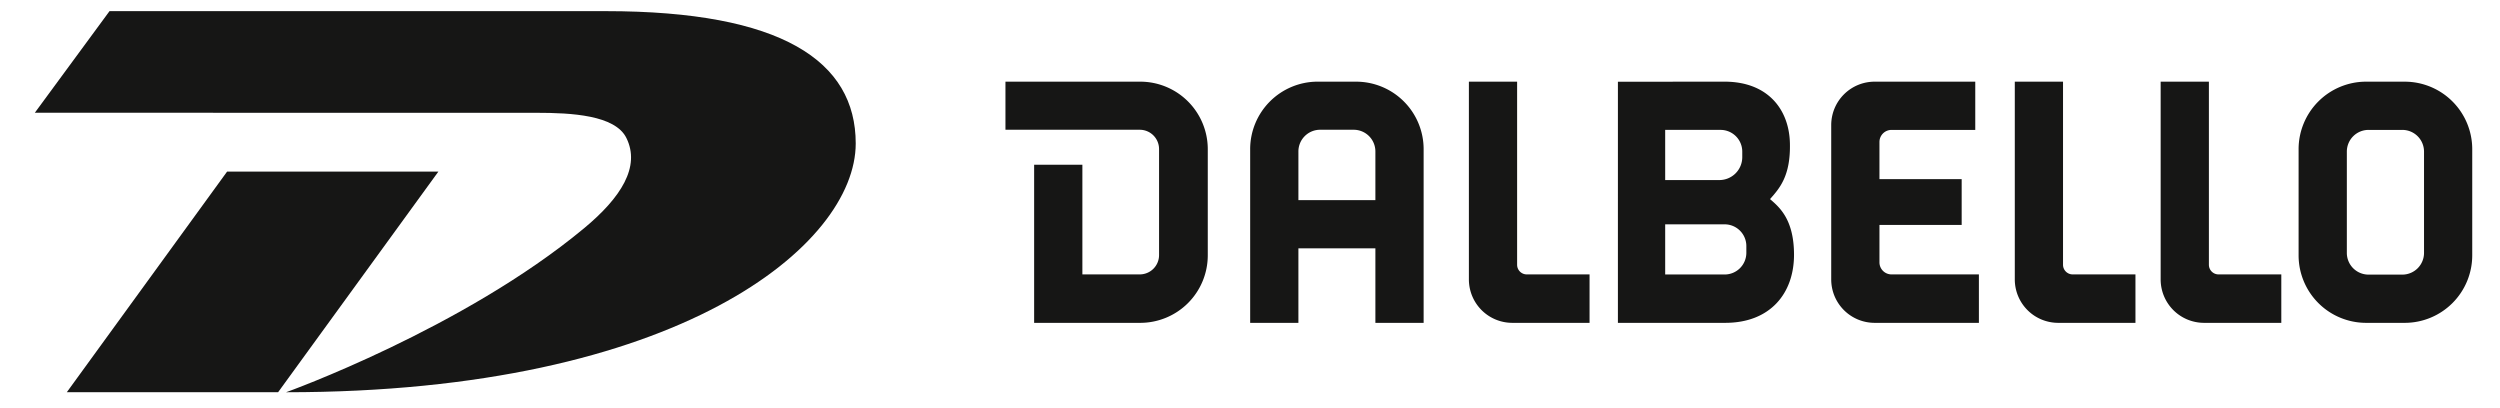
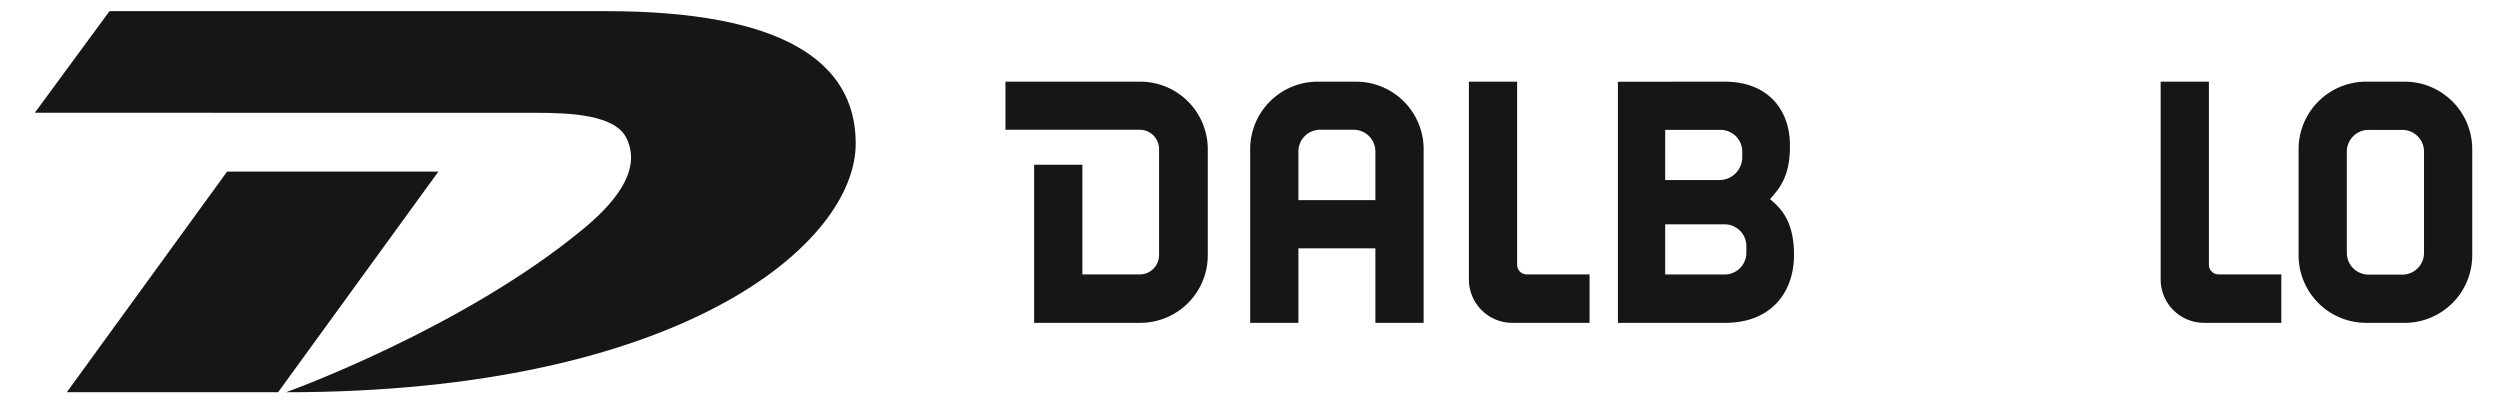
<svg xmlns="http://www.w3.org/2000/svg" width="478" height="78" viewBox="0 0 478 78">
  <defs>
    <clipPath id="clip-path">
      <rect id="Rechteck_40" data-name="Rechteck 40" width="295.811" height="92.225" fill="none" />
    </clipPath>
    <clipPath id="clip-path-2">
      <rect id="Rechteck_42" data-name="Rechteck 42" width="185.548" height="124.407" fill="none" />
    </clipPath>
    <clipPath id="clip-stratseite-logo-dalbello">
      <rect width="478" height="78" />
    </clipPath>
  </defs>
  <g id="stratseite-logo-dalbello" clip-path="url(#clip-stratseite-logo-dalbello)">
    <g id="Gruppe_82" data-name="Gruppe 82" transform="translate(-698.988 -2339.792)" style="isolation: isolate">
      <g id="Gruppe_71" data-name="Gruppe 71" transform="translate(875.87 2328.242)" clip-path="url(#clip-path)">
        <path id="Pfad_2411" data-name="Pfad 2411" d="M223.174,39.181l18.078-24.595H361.357c42.558,0,60.485,12.066,60.485,32.02,0,24.526-42.655,60.209-137.862,60.209,0,0,42.862-15.372,72.165-39.726,8.867-7.37,13.656-14.839,10.187-21.831-2.739-5.515-13.273-6.075-21.786-6.075Z" transform="translate(-441.147 -14.589)" fill="#161614" />
      </g>
      <path id="Pfad_2412" data-name="Pfad 2412" d="M394.1,31.487H368.328v9.195h25.678a3.691,3.691,0,0,1,3.691,3.689V64.648a3.69,3.69,0,0,1-3.691,3.689h-10.97V47.369h-9.224V77.6H394.1a12.911,12.911,0,0,0,12.911-12.91V44.4A12.911,12.911,0,0,0,394.1,31.487" transform="translate(522.903 2323.92)" fill="#161615" />
      <path id="Pfad_2413" data-name="Pfad 2413" d="M406.657,54.139V44.833a4.15,4.15,0,0,1,4.149-4.151h6.42a4.151,4.151,0,0,1,4.151,4.151v9.306Zm3.689-22.653A12.911,12.911,0,0,0,397.435,44.4V77.6h9.222V63.359h14.72V77.6H430.6V44.4a12.91,12.91,0,0,0-12.911-12.911Z" transform="translate(540.586 2323.919)" fill="#161615" />
      <path id="Pfad_2414" data-name="Pfad 2414" d="M434.516,68.339a1.845,1.845,0,0,1-1.845-1.845V31.487H423.45V69.3a8.3,8.3,0,0,0,8.3,8.3h14.771V68.339Z" transform="translate(556.39 2323.92)" fill="#161615" />
-       <path id="Pfad_2415" data-name="Pfad 2415" d="M499.449,68.339a1.845,1.845,0,0,1-1.845-1.845V31.487h-9.222V69.3a8.3,8.3,0,0,0,8.3,8.3h14.77V68.339Z" transform="translate(595.835 2323.92)" fill="#161615" />
      <path id="Pfad_2416" data-name="Pfad 2416" d="M516.8,68.339a1.844,1.844,0,0,1-1.845-1.845V31.487h-9.224V69.3a8.3,8.3,0,0,0,8.3,8.3H528.8V68.339Z" transform="translate(606.374 2323.92)" fill="#161615" />
      <path id="Pfad_2417" data-name="Pfad 2417" d="M546.119,64.227a4.151,4.151,0,0,1-4.151,4.151h-6.457a4.149,4.149,0,0,1-4.149-4.151V44.858a4.148,4.148,0,0,1,4.149-4.149h6.457a4.149,4.149,0,0,1,4.151,4.149Zm-3.691-32.74h-7.378A12.911,12.911,0,0,0,522.138,44.4v20.29A12.911,12.911,0,0,0,535.049,77.6h7.378a12.912,12.912,0,0,0,12.911-12.91V44.4a12.912,12.912,0,0,0-12.911-12.911" transform="translate(616.342 2323.92)" fill="#161615" />
      <path id="Pfad_2418" data-name="Pfad 2418" d="M465.732,64.208a4.15,4.15,0,0,1-4.151,4.149H450.213V58.765h11.368a4.152,4.152,0,0,1,4.151,4.151Zm-15.519-23.5H460.8a4.151,4.151,0,0,1,4.151,4.152V45.92a4.379,4.379,0,0,1-4.379,4.38H450.213ZM470.26,53.941c1.768-2.016,3.959-4.368,3.8-10.709-.161-6.481-4.255-11.746-12.5-11.746l-20.386.016V77.6H461.7c8.623,0,13.146-5.663,13.146-13.013,0-6.829-2.857-9.14-4.583-10.645" transform="translate(567.158 2323.919)" fill="#161615" />
-       <path id="Pfad_2419" data-name="Pfad 2419" d="M494.088,40.709V31.487H474.846a8.3,8.3,0,0,0-8.3,8.3V69.3a8.3,8.3,0,0,0,8.3,8.3h19.936V68.339H478.074a2.305,2.305,0,0,1-2.305-2.307V58.877h15.72V50.116h-15.72v-7.1a2.305,2.305,0,0,1,2.305-2.305Z" transform="translate(582.571 2323.92)" fill="#161615" />
      <path id="Pfad_2421" data-name="Pfad 2421" d="M287.328,42.185,256.682,84.366h40.4l30.645-42.181Z" transform="translate(455.079 2330.419)" fill="#161615" />
      <path id="Pfad_2422" data-name="Pfad 2422" d="M252.878,42.527,267.159,23.1h94.89c33.622,0,47.786,9.534,47.786,25.3,0,19.377-33.7,47.567-108.917,47.567,0,0,33.863-12.145,57.013-31.385,7.005-5.822,10.789-11.723,8.049-17.245-2.164-4.361-10.486-4.8-17.211-4.8Z" transform="translate(452.768 2318.823)" fill="#161615" />
      <g id="Gruppe_75" data-name="Gruppe 75" transform="translate(686.988 2304.792)" clip-path="url(#clip-path-2)">
        <path id="Pfad_2423" data-name="Pfad 2423" d="M387.918,36.45H367.556v7.264h20.287a2.915,2.915,0,0,1,2.914,2.916V62.649a2.914,2.914,0,0,1-2.914,2.914h-8.668V49h-7.287V72.881h16.03a10.2,10.2,0,0,0,10.2-10.2V46.651a10.2,10.2,0,0,0-10.2-10.2" transform="translate(-164.554 22.143)" fill="#161614" />
        <path id="Pfad_2424" data-name="Pfad 2424" d="M397.839,54.345V46.994a3.278,3.278,0,0,1,3.278-3.279h5.073a3.278,3.278,0,0,1,3.278,3.279v7.351Zm2.914-17.9a10.2,10.2,0,0,0-10.2,10.2V72.88h7.287V61.63h11.629V72.88h7.287V46.65a10.2,10.2,0,0,0-10.2-10.2Z" transform="translate(-150.584 22.143)" fill="#161614" />
        <path id="Pfad_2425" data-name="Pfad 2425" d="M419.847,65.564a1.456,1.456,0,0,1-1.456-1.458V36.449H411.1V66.323a6.558,6.558,0,0,0,6.558,6.557H429.33V65.564Z" transform="translate(-138.099 22.143)" fill="#161614" />
        <path id="Pfad_2426" data-name="Pfad 2426" d="M471.146,65.564a1.459,1.459,0,0,1-1.458-1.458V36.449H462.4V66.323a6.556,6.556,0,0,0,6.557,6.557h11.669V65.564Z" transform="translate(-106.935 22.143)" fill="#161614" />
-         <path id="Pfad_2427" data-name="Pfad 2427" d="M484.853,65.564a1.456,1.456,0,0,1-1.456-1.458V36.449H476.11V66.323a6.558,6.558,0,0,0,6.559,6.557h11.667V65.564Z" transform="translate(-98.608 22.143)" fill="#161614" />
-         <path id="Pfad_2428" data-name="Pfad 2428" d="M508.019,62.316A3.281,3.281,0,0,1,504.74,65.6h-5.1a3.279,3.279,0,0,1-3.278-3.279v-15.3a3.278,3.278,0,0,1,3.278-3.279h5.1a3.28,3.28,0,0,1,3.279,3.279ZM505.1,36.45h-5.829a10.2,10.2,0,0,0-10.2,10.2V62.679a10.2,10.2,0,0,0,10.2,10.2H505.1a10.2,10.2,0,0,0,10.2-10.2V46.651a10.2,10.2,0,0,0-10.2-10.2" transform="translate(-90.733 22.143)" fill="#161614" />
-         <path id="Pfad_2429" data-name="Pfad 2429" d="M444.508,62.3a3.277,3.277,0,0,1-3.279,3.278h-8.981V58h8.981a3.278,3.278,0,0,1,3.279,3.279Zm-12.26-18.567h8.362a3.28,3.28,0,0,1,3.279,3.279v.839a3.462,3.462,0,0,1-3.463,3.461h-8.179Zm15.84,10.455c1.4-1.593,3.128-3.45,3-8.46-.129-5.12-3.365-9.28-9.875-9.28l-16.105.011V72.88h16.212c6.813,0,10.384-4.474,10.384-10.282,0-5.393-2.254-7.221-3.619-8.409" transform="translate(-129.59 22.143)" fill="#161614" />
        <path id="Pfad_2430" data-name="Pfad 2430" d="M466.911,43.735V36.448h-15.2a6.556,6.556,0,0,0-6.555,6.559V66.322a6.556,6.556,0,0,0,6.555,6.559h15.75V65.563h-13.2a1.821,1.821,0,0,1-1.823-1.821V58.088H464.86v-6.92H452.439V45.556a1.821,1.821,0,0,1,1.823-1.821Z" transform="translate(-117.413 22.142)" fill="#161614" />
      </g>
    </g>
  </g>
</svg>